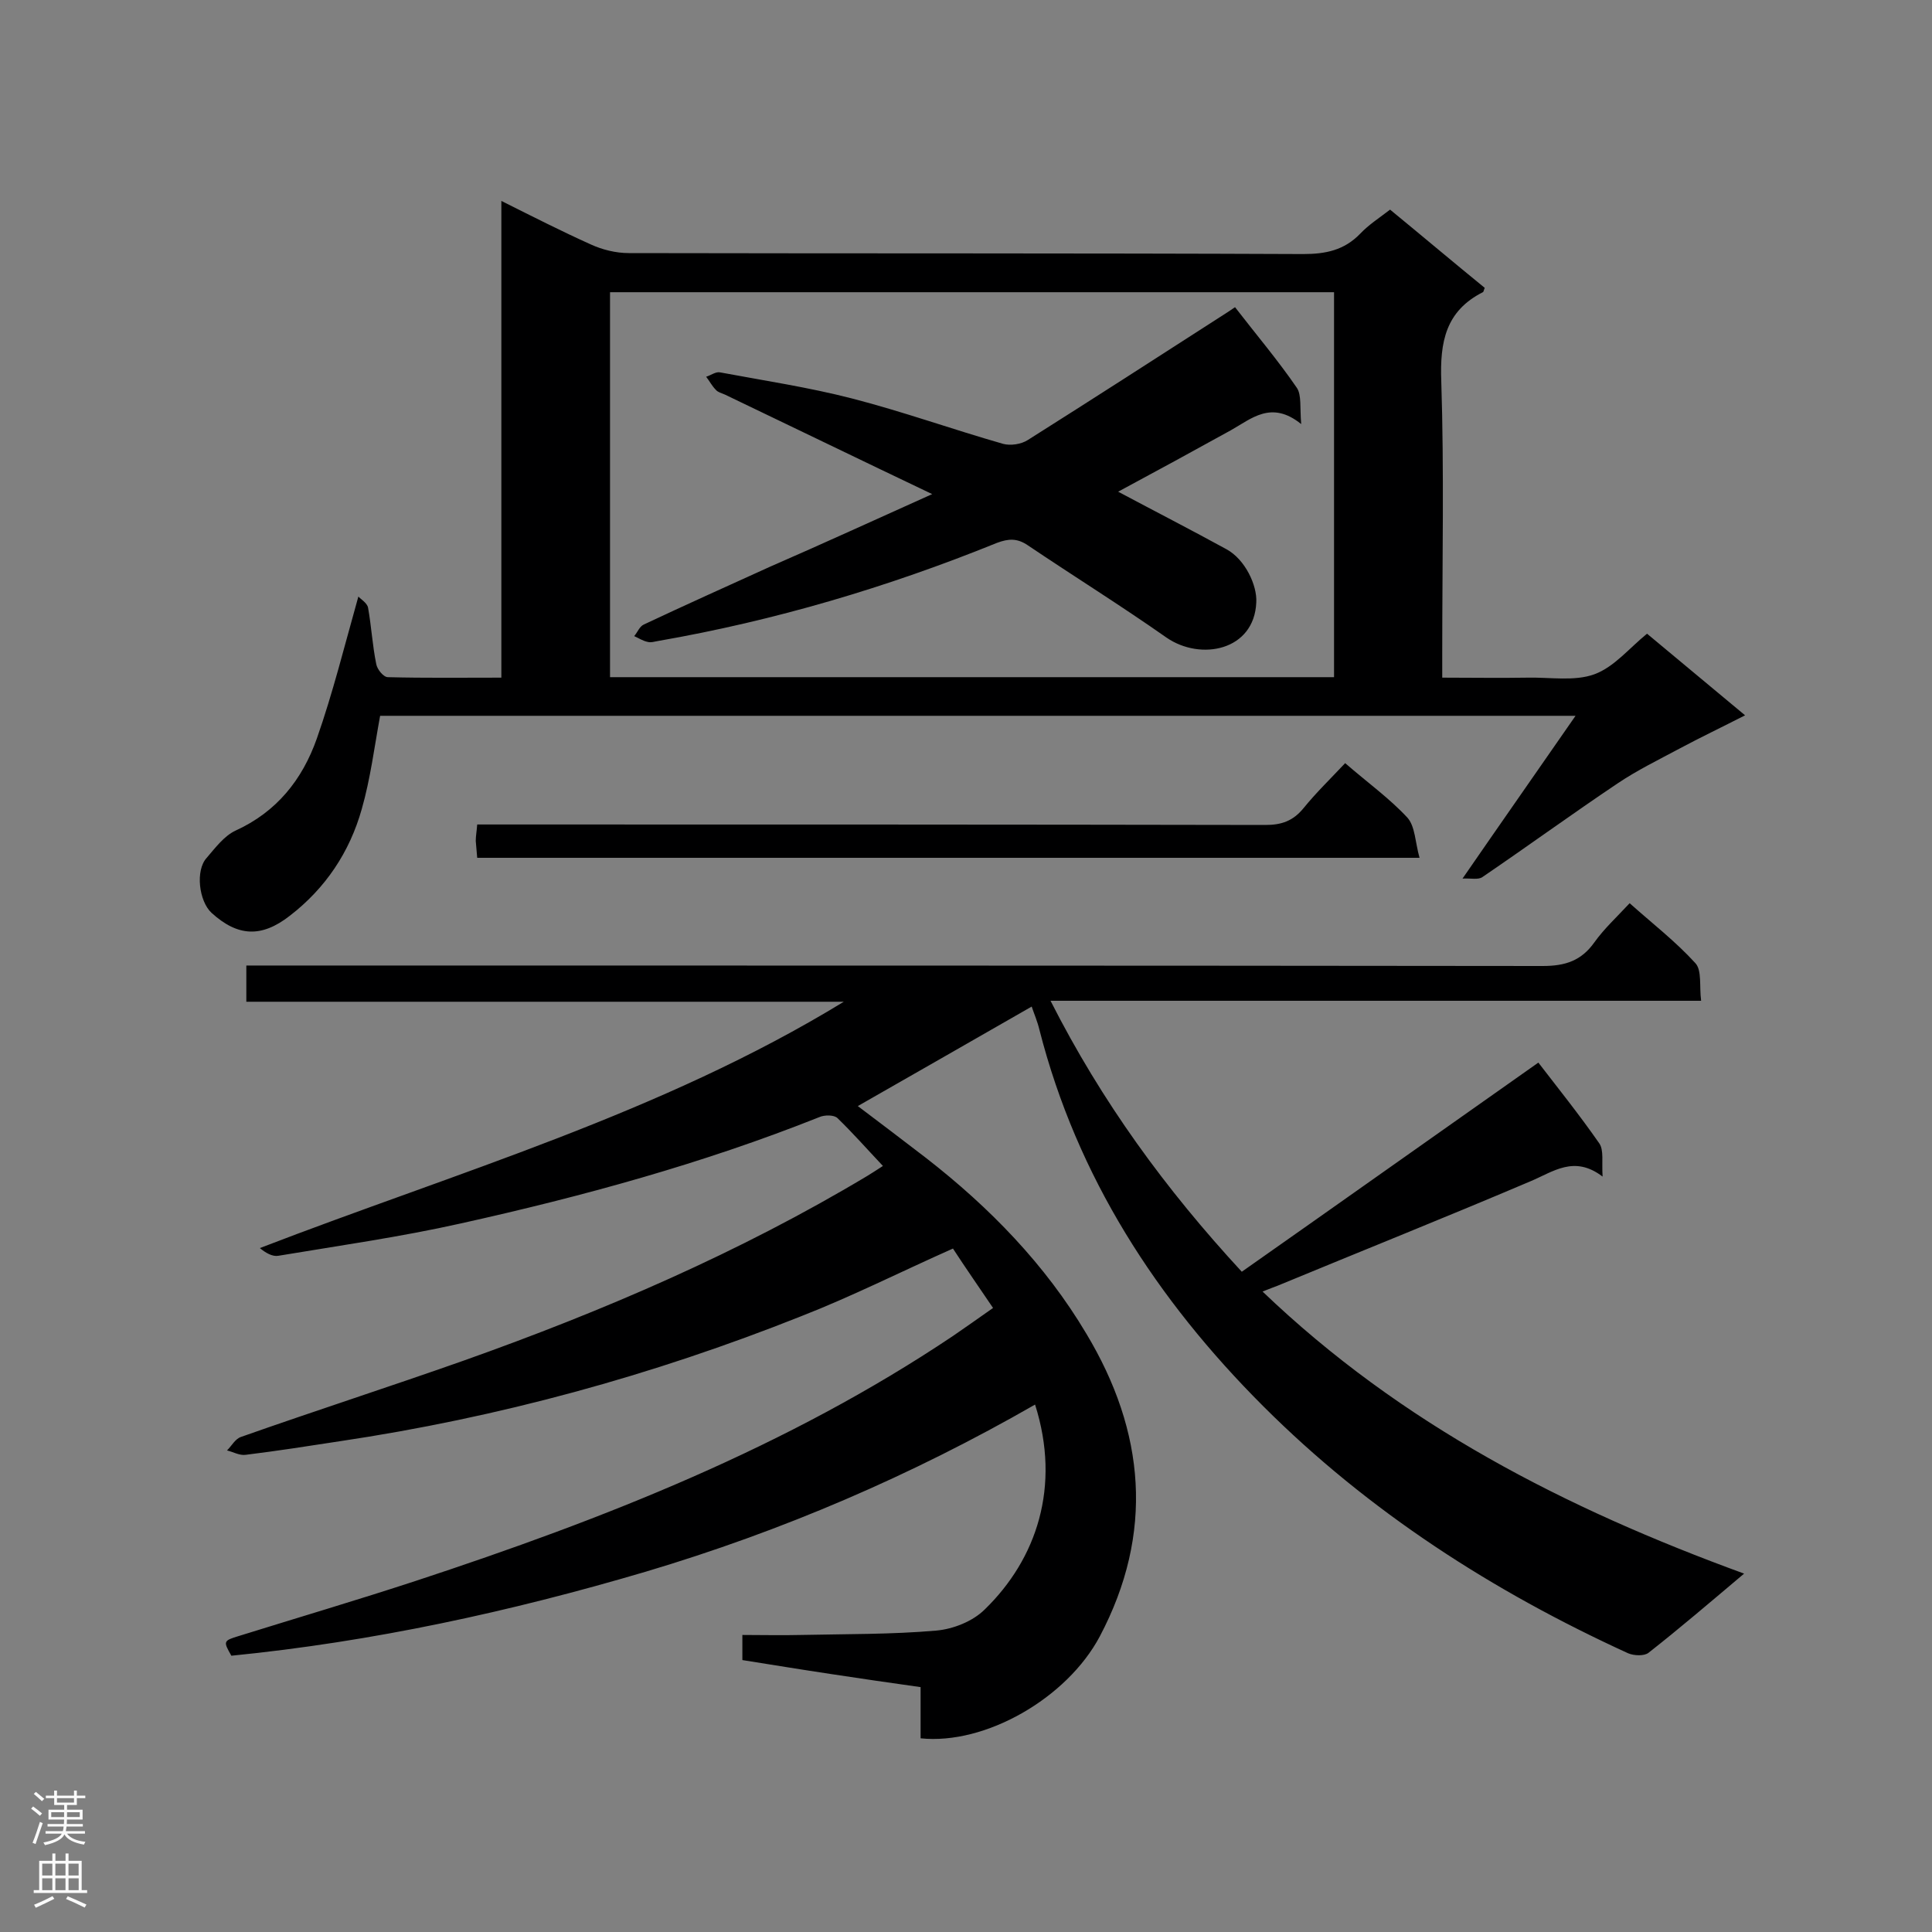
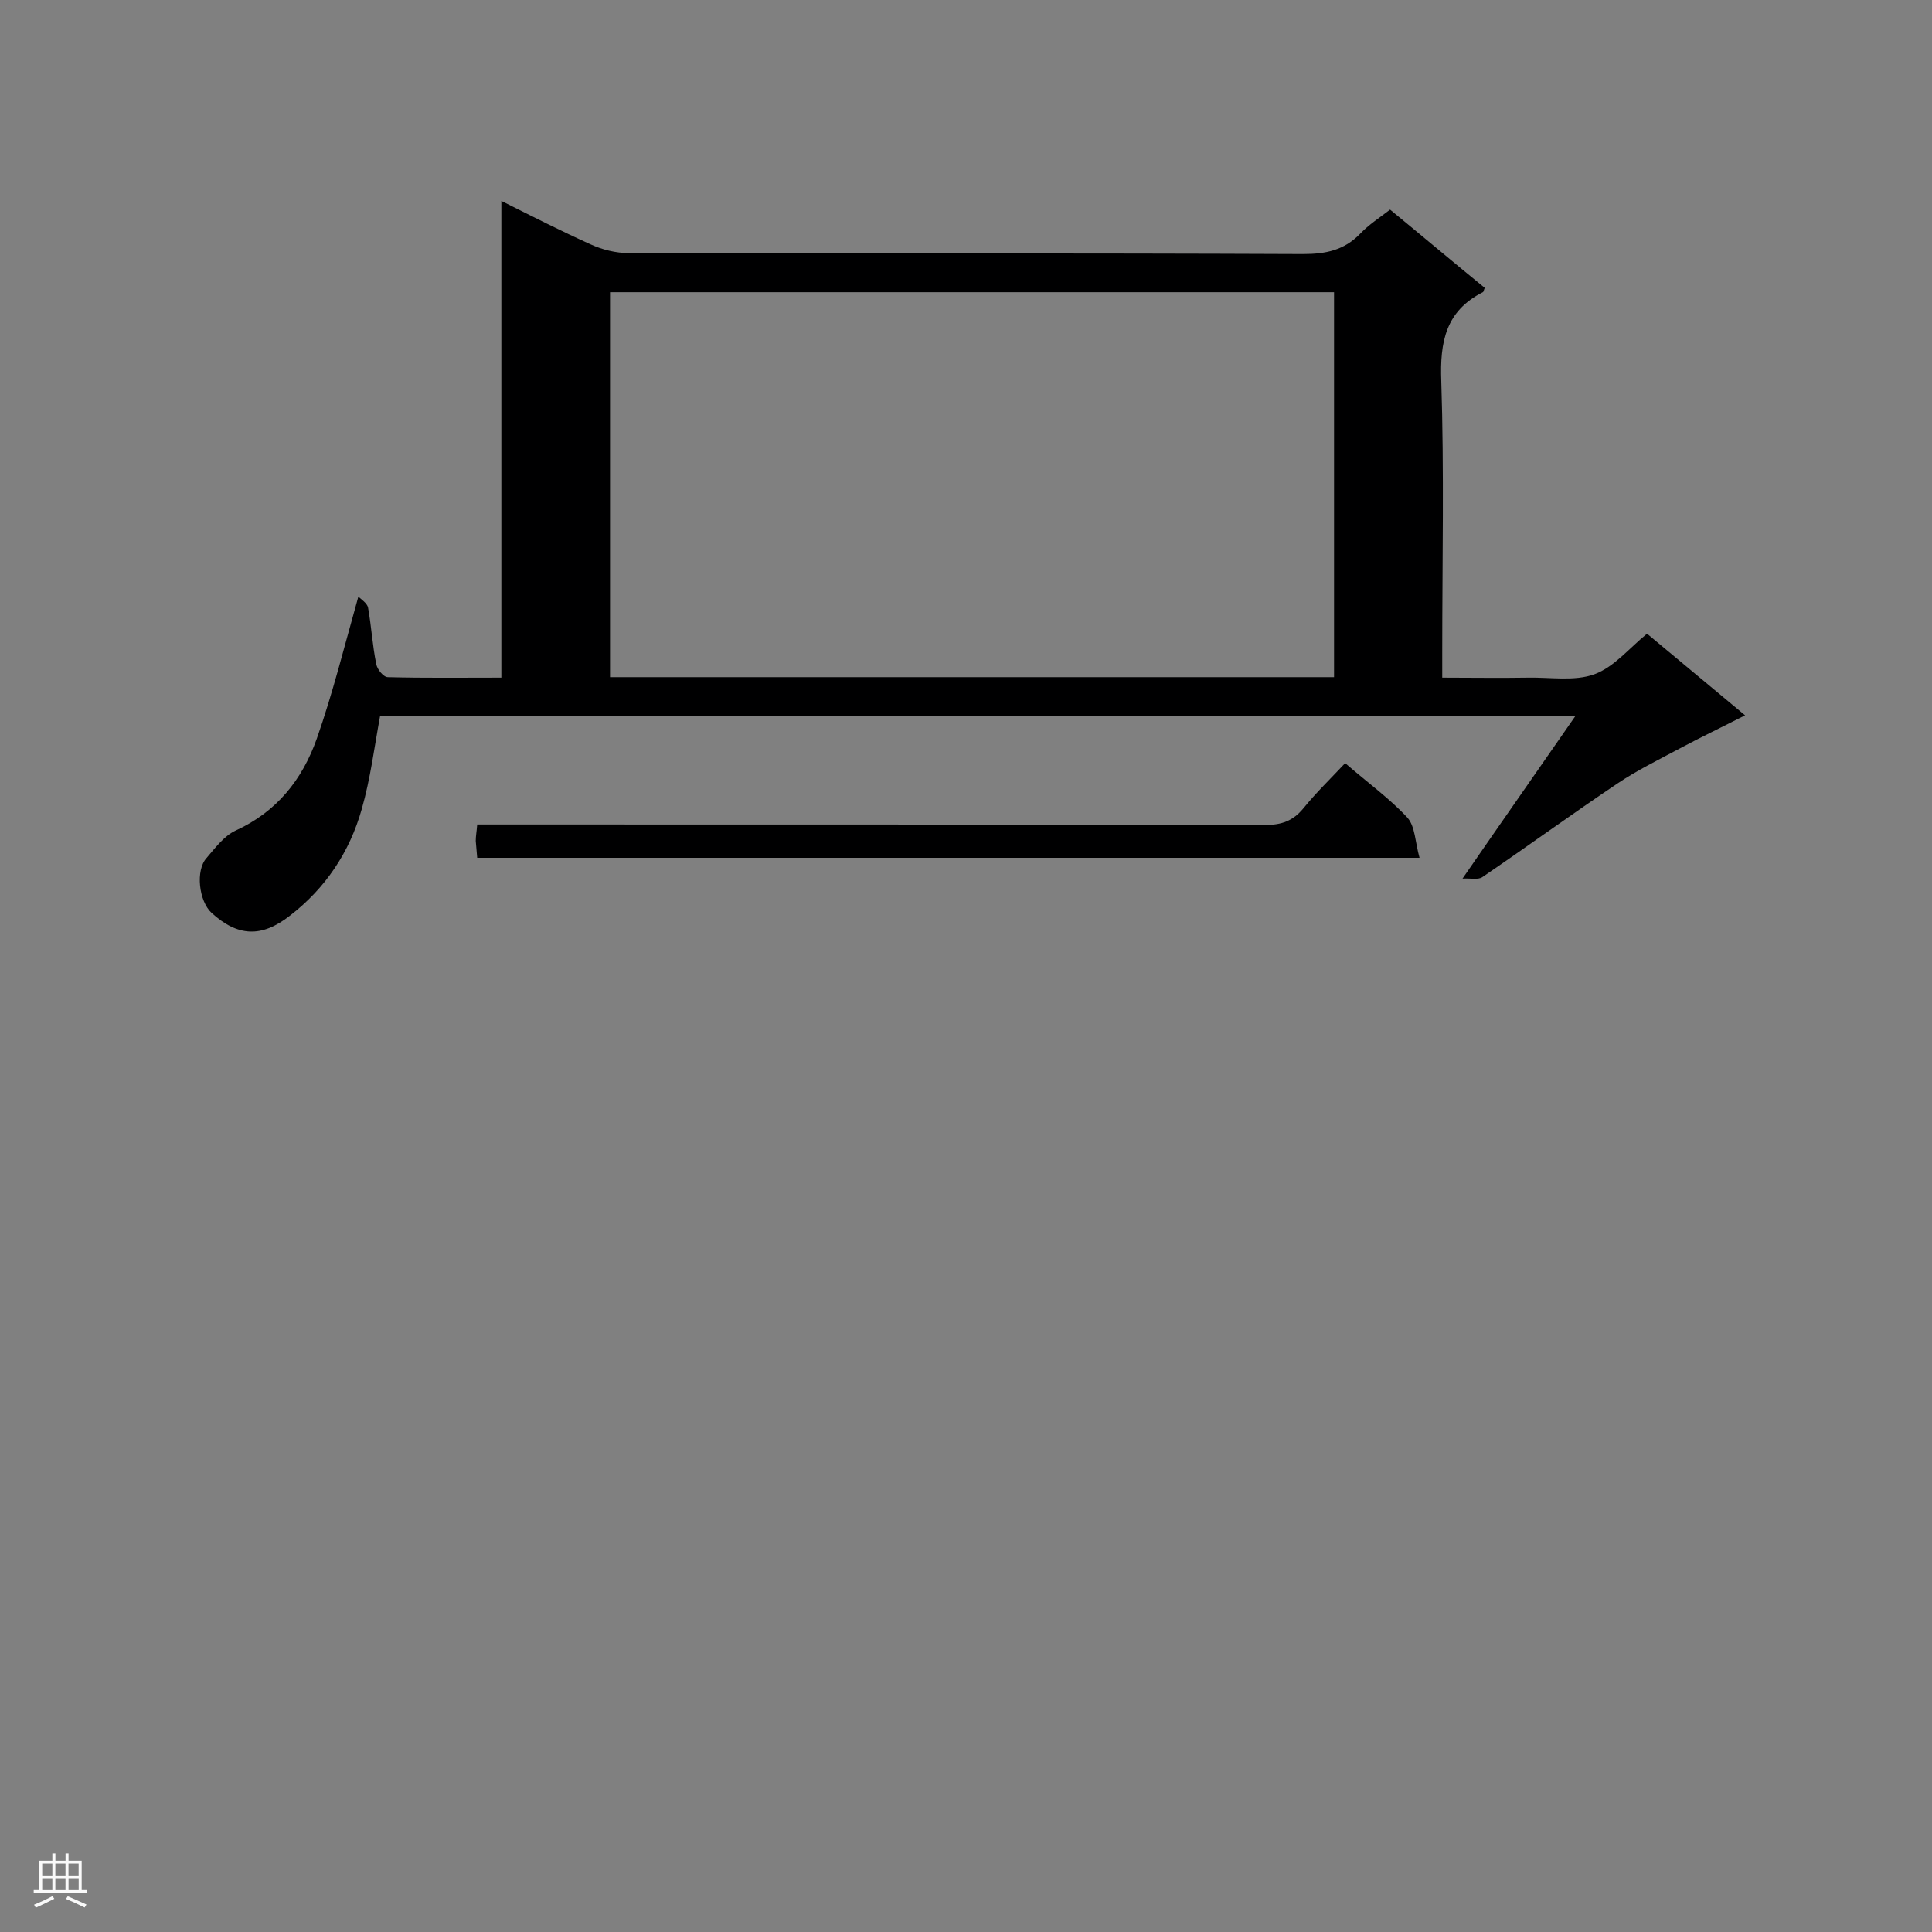
<svg xmlns="http://www.w3.org/2000/svg" enable-background="new 0 0 400 400" viewBox="0 0 400 400">
  <rect x="0" y="0" width="400" height="400" fill="#808080" stroke="none" />
  <g fill="#000001">
-     <path d="m261.4 267.4c28.7 27.5 62.7 44.9 99.7 58.4-7 5.9-13.3 11.3-19.8 16.4-.9.7-3 .6-4.2.1-28-12.8-53.7-29.3-75.6-51.2-22-22-38.5-47.4-46.3-77.9-.4-1.7-1.1-3.3-1.6-4.8-12.2 7-24.1 13.8-36 20.6 4.5 3.4 9.4 7.1 14.2 10.8 13.1 10.2 24.6 22 33.1 36.3 12.2 20.3 14.1 41.3 2.8 62.7-6.8 12.8-23.7 22.5-37.1 21.1 0-3.3 0-6.8 0-10.6-6.5-.9-12.5-1.8-18.5-2.7s-12.1-1.9-18.4-2.9c0-1.5 0-3 0-5.2 4.1 0 8.1.1 12.2 0 9.3-.2 18.7-.1 27.9-.9 3.5-.3 7.6-1.9 10.1-4.4 10.7-10.4 15.8-25.4 10.4-42.4-25.6 14.7-52.4 26.2-80.6 34.6-28.1 8.3-56.6 14.5-85.8 17.4-1.7-3-1.7-3.1 1.6-4.1 12.2-3.8 24.4-7.4 36.6-11.4 38.9-12.8 76.9-27.7 111.2-50.7 2.6-1.8 5.2-3.6 8.3-5.8-2.9-4.3-5.7-8.3-8.3-12.3-10.8 4.8-20.9 9.9-31.4 14-30.9 12.3-62.7 21-95.6 25.9-6.5 1-12.9 2-19.4 2.8-1.3.2-2.6-.6-3.9-.9 1-1 1.7-2.4 2.9-2.8 15.3-5.4 30.8-10.4 46.1-15.8 29-10.3 57.1-22.4 83.5-38.2 1-.6 1.9-1.2 3.3-2.1-3.3-3.5-6.2-6.8-9.4-9.9-.7-.7-2.7-.7-3.8-.2-24.1 9.6-49 16.4-74.2 22-12.5 2.8-25.2 4.6-37.8 6.7-1.2.2-2.6-.6-3.8-1.6 41-15.8 83.1-27.9 120.9-51-41.1 0-82.2 0-123.7 0 0-2.6 0-4.7 0-7.5h5.5c87.6 0 175.3 0 262.9.1 4.7 0 8-1.1 10.7-4.9 2-2.8 4.6-5.2 7.3-8.1 4.7 4.2 9.5 7.9 13.6 12.4 1.4 1.5.8 4.8 1.2 7.8-45.2 0-89.6 0-134.7 0 10.6 20.9 23.8 39 39.6 56.1 20.5-14.4 40.8-28.8 61.4-43.3 4 5.2 8.5 10.8 12.6 16.7 1 1.4.5 3.9.7 6.9-5.9-4.5-10.2-1-15 1-17.4 7.4-34.9 14.4-52.3 21.6-.8.3-1.6.6-3.1 1.2z" />
    <path d="m361.3 148.1c-4.9 2.5-9.3 4.6-13.6 6.9s-8.8 4.5-12.8 7.2c-9.4 6.3-18.6 13-28 19.4-.9.6-2.4.2-4.1.3 8-11.6 15.5-22.3 23.4-33.7-83.2 0-165.5 0-247.5 0-1.2 6.5-2 13-3.8 19.3-2.5 8.9-7.5 16.4-14.9 22.1-5.9 4.6-10.8 4.3-16.2-.6-2.6-2.4-3.4-8.8-1-11.4 1.8-2.1 3.6-4.5 5.9-5.6 8.6-3.9 13.9-10.6 16.9-19.1 3.3-9.4 5.7-19.1 8.6-29.4.4.5 1.8 1.3 2 2.3.7 3.9.9 7.8 1.7 11.7.2 1.1 1.5 2.7 2.4 2.7 7.7.2 15.4.1 23.5.1 0-32.9 0-65.4 0-98.7 6.6 3.3 12.5 6.3 18.5 9 2.4 1.1 5.2 1.8 7.9 1.8 46.5.1 93 0 139.6.2 4.7 0 8.5-.8 11.8-4.2 1.8-1.9 4-3.3 6.2-5 6.7 5.5 13.1 10.9 19.6 16.2-.2.4-.2.8-.4.9-7.7 3.9-8.9 10.3-8.6 18.4.6 18.6.2 37.3.2 56v5.4c6.2 0 11.9.1 17.7 0 4.6-.1 9.7.8 13.8-.7s7.2-5.4 10.9-8.4c6.6 5.5 13.1 10.9 20.3 16.9zm-85.1-7.9c0-26.9 0-53.2 0-79.7-50.1 0-100 0-149.9 0v79.7z" />
    <path d="m278.5 158c4.6 4 9.2 7.3 12.9 11.3 1.6 1.8 1.6 5.1 2.5 8.3-65.7 0-130.3 0-195.1 0-.1-1.3-.2-2.4-.3-3.5 0-1 .2-2 .3-3.4h5.3c52.6 0 105.3 0 157.9.1 3.3 0 5.7-.8 7.9-3.5 2.6-3.2 5.5-6 8.6-9.3z" />
-     <path d="m193 102.3c-14.9-7.1-28.9-13.9-42.9-20.6-.7-.3-1.5-.5-1.9-1-.8-.8-1.3-1.8-2-2.7 1-.3 2-1.1 2.9-.9 9.1 1.7 18.4 3.1 27.3 5.4 10.5 2.7 20.8 6.4 31.3 9.4 1.5.4 3.7.1 5.1-.8 13.3-8.4 26.5-16.9 39.7-25.4 1.1-.7 2.2-1.4 3.2-2.1 4.4 5.7 8.9 11 12.8 16.7 1 1.5.6 4 .9 7.5-6.2-5-10.3-1.1-14.6 1.3-7.6 4.2-15.3 8.4-23.3 12.7 7.7 4.1 15.1 7.9 22.4 11.9 3.9 2.1 6.4 7.5 6.2 11-.4 10-11.5 12.2-18.6 7.3-9.4-6.6-19.2-12.7-28.7-19.1-2.2-1.5-4-1.4-6.4-.5-22.7 9.2-46 16.1-70.1 20.3-.7.1-1.5.4-2.2.2-1-.2-1.9-.8-2.8-1.2.7-.8 1.1-2 2-2.4 8.7-4.1 17.4-8 26.2-12 10.8-4.7 21.7-9.7 33.5-15z" />
  </g>
-   <path d="m6.44 374.46.42-.45c.65.47 1.27.95 1.85 1.44l-.45.49c-.65-.56-1.25-1.06-1.82-1.48m.93 7.33-.63-.26c.55-1.36 1.05-2.8 1.52-4.33.19.1.38.19.59.27-.46 1.29-.95 2.73-1.48 4.32m-.38-10.38.44-.42c.43.34 1.01.82 1.74 1.44l-.49.49c-.53-.51-1.09-1.01-1.69-1.51m2.5.35h1.72v-1.04h.59v1.04h3.52v-1.04h.59v1.04h1.75v.53h-1.75v1.42h-2.03v.97h3.22v2.03h-3.24c0 .35-.01.66-.03.93h3.32v.53h-3.37c-.03.27-.08.58-.15.94h3.96v.53h-3.71c.67.92 1.93 1.48 3.79 1.68-.13.24-.23.44-.29.59-2.13-.38-3.48-1.08-4.04-2.12-.43.97-1.77 1.72-4.03 2.23-.09-.19-.2-.37-.33-.55 2.1-.42 3.37-1.03 3.81-1.83h-3.36v-.53h3.58c.08-.29.13-.61.16-.94h-3.33v-.53h3.39c.02-.27.04-.58.04-.93h-3.23v-2.03h3.25v-.97h-2.07v-1.42h-1.73zm1.12 3.44v1h2.65c.01-.3.02-.44.01-.4v-.25-.35zm1.19-2h3.52v-.91h-3.52zm4.71 2h-2.63v.59c0 .15-.01.28-.01.4h2.64z" fill="#fafafa" />
  <path d="m13.56 383.74h.63v1.52h2.72v6.07h1.13v.6h-11.06v-.6h1.13v-6.07h2.73v-1.52h.63v1.52h2.1v-1.52zm-2.69 8.83.38.56c-1.24.63-2.53 1.25-3.85 1.85-.1-.21-.21-.42-.34-.63 1.36-.55 2.63-1.15 3.81-1.78m-2.13-4.27h2.1v-2.45h-2.1zm0 3.04h2.1v-2.46h-2.1zm2.72-3.04h2.1v-2.45h-2.1zm0 3.04h2.1v-2.46h-2.1zm6.07 3.6c-1.41-.71-2.7-1.3-3.86-1.78l.35-.56c1.45.62 2.75 1.19 3.88 1.72zm-1.25-9.09h-2.1v2.45h2.1zm-2.09 5.49h2.1v-2.46h-2.1z" fill="#fafafa" />
</svg>